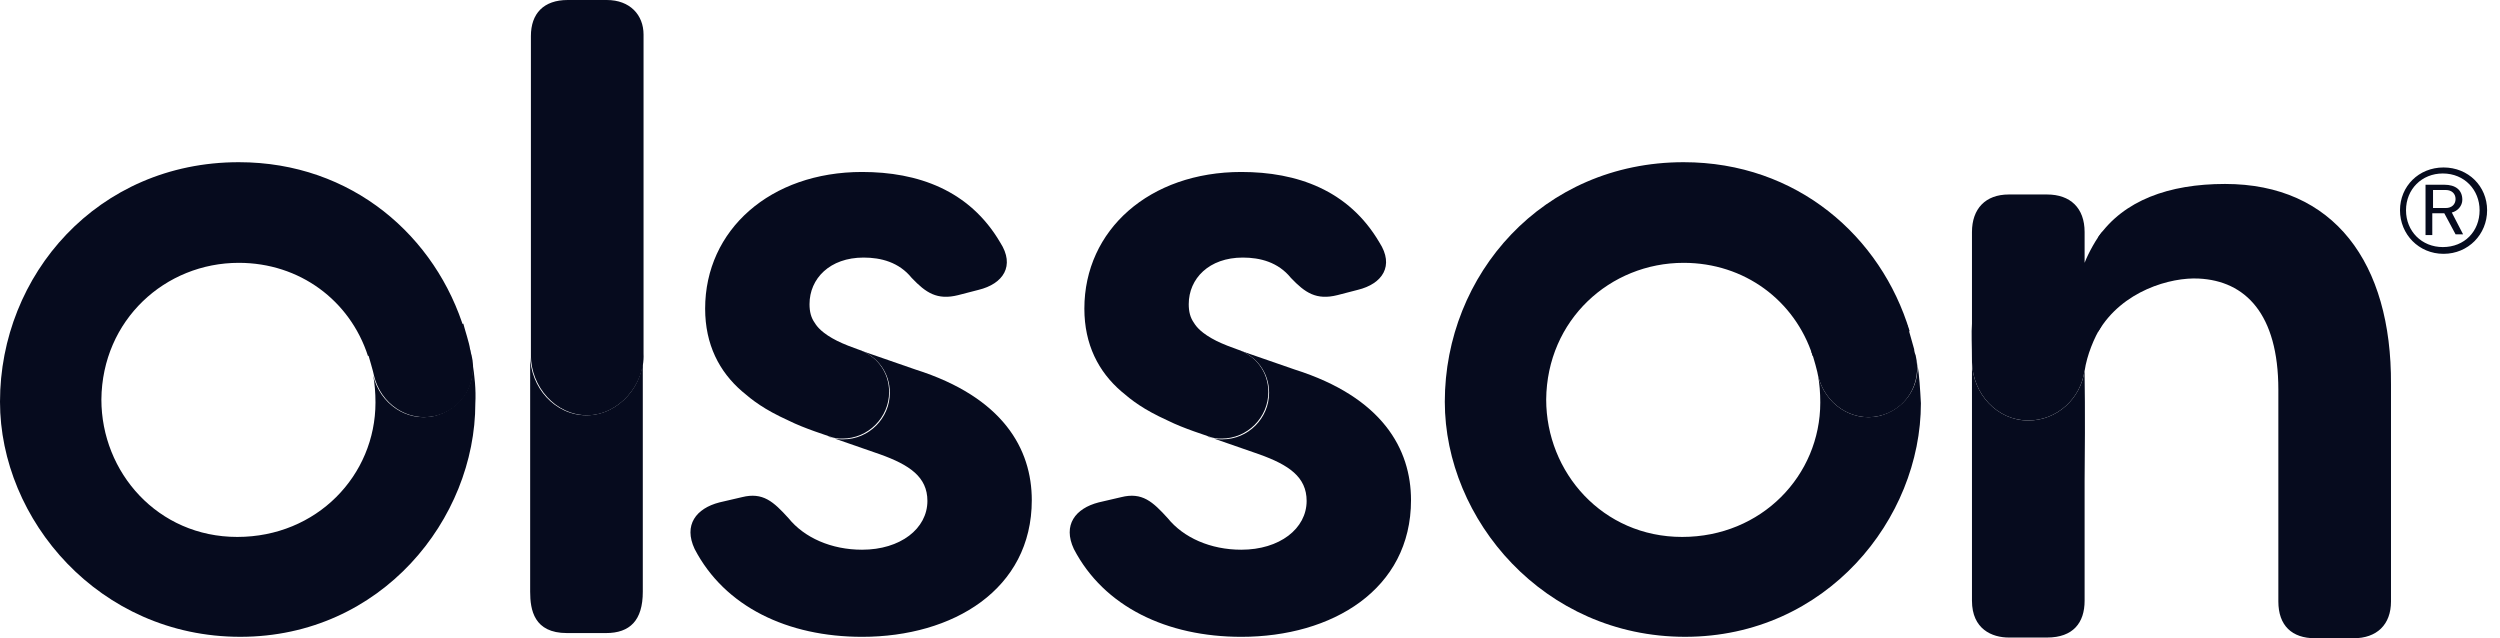
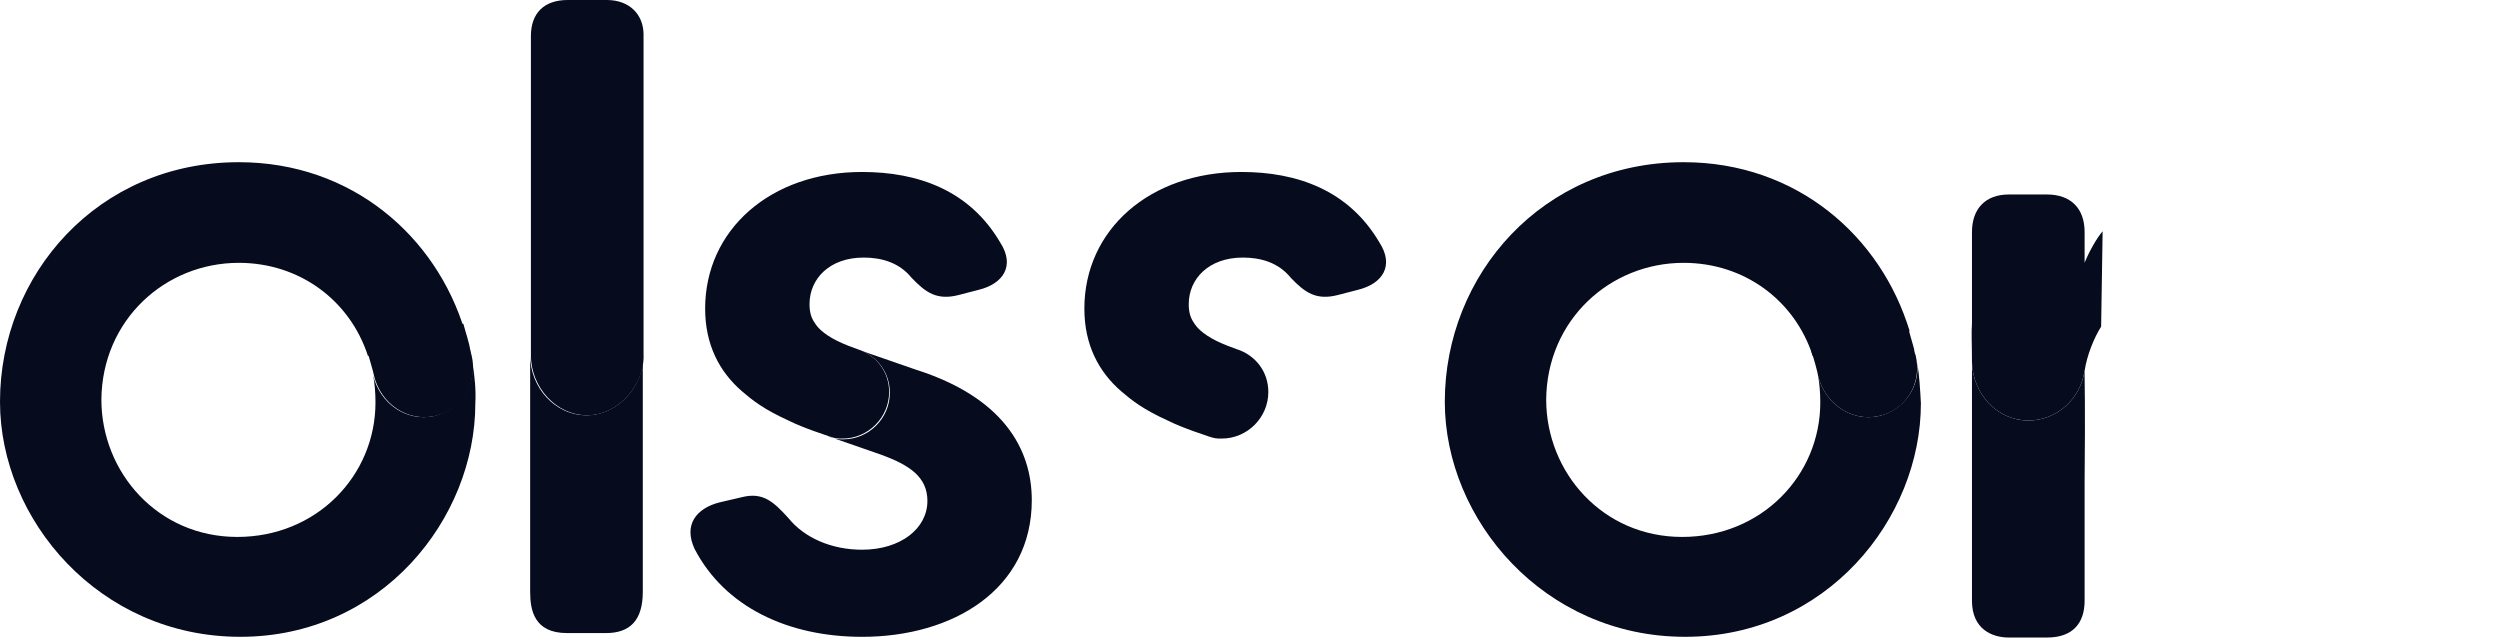
<svg xmlns="http://www.w3.org/2000/svg" width="141" height="36" viewBox="0 0 141 36" fill="none">
  <path d="M26.131 18.254C26.216 18.593 26.47 19.355 26.513 19.694C26.555 19.779 26.555 19.948 26.597 20.033C26.979 21.642 26.047 23.125 24.522 23.463C22.997 23.802 21.473 22.786 21.091 21.176C21.091 21.092 20.753 19.948 20.668 19.652L26.131 18.254Z" fill="#060B1E" />
  <path d="M26.64 20.414C26.809 21.854 25.878 23.125 24.48 23.464C22.955 23.803 21.431 22.786 21.049 21.177C21.134 21.643 21.177 22.151 21.177 22.701C21.177 26.81 17.873 30.283 13.383 30.283C8.894 30.283 5.718 26.64 5.718 22.532C5.76 18.043 9.318 14.824 13.468 14.824C16.899 14.824 19.736 16.941 20.753 20.076L26.216 18.678C24.607 13.341 19.863 9.148 13.468 9.148C5.506 9.148 0 15.501 0 22.659C0 29.308 5.591 35.916 13.553 35.916C21.515 35.916 26.809 29.266 26.809 22.744C26.852 21.981 26.767 21.177 26.64 20.414Z" fill="#060B1E" />
  <path d="M107.576 18.34C107.661 18.679 107.873 19.356 107.958 19.695C107.958 19.78 108 19.949 108.042 20.034C108.424 21.643 107.492 23.126 105.967 23.465C104.442 23.803 102.918 22.787 102.536 21.177C102.536 21.093 102.282 20.119 102.155 19.822L107.576 18.34Z" fill="#060B1E" />
  <path d="M108.127 20.414C108.297 21.854 107.365 23.125 105.967 23.464C104.443 23.803 102.918 22.786 102.537 21.177C102.621 21.643 102.664 22.151 102.664 22.701C102.664 26.81 99.36 30.283 94.871 30.283C90.381 30.283 87.205 26.64 87.205 22.532C87.247 18.043 90.805 14.824 94.956 14.824C98.386 14.824 101.224 16.941 102.24 20.076L107.704 18.678C106.094 13.341 101.351 9.148 94.956 9.148C86.993 9.148 81.487 15.501 81.487 22.659C81.487 29.308 87.078 35.916 95.04 35.916C103.003 35.916 108.339 29.266 108.339 22.744C108.297 21.981 108.254 21.177 108.127 20.414Z" fill="#060B1E" />
-   <path d="M137.223 11.732H137.943C138.282 11.732 138.494 11.521 138.494 11.224C138.494 10.928 138.282 10.716 137.943 10.716H137.223V11.732ZM138.282 11.986L138.918 13.215H138.494L137.859 12.029H137.181V13.257H136.8V10.419H137.859C138.494 10.419 138.875 10.716 138.875 11.267C138.875 11.605 138.621 11.902 138.282 11.986ZM139.849 11.859C139.849 10.716 139.002 9.784 137.774 9.784C136.588 9.784 135.699 10.674 135.699 11.859C135.699 13.045 136.588 13.935 137.774 13.935C139.002 13.935 139.849 13.045 139.849 11.859ZM140.273 11.859C140.273 13.215 139.214 14.316 137.816 14.316C136.419 14.316 135.36 13.215 135.36 11.859C135.36 10.504 136.419 9.445 137.816 9.445C139.214 9.445 140.273 10.504 140.273 11.859Z" fill="#060B1E" />
  <path d="M117.572 20.922V20.879C117.36 22.488 116.005 23.717 114.395 23.717C112.659 23.717 111.261 22.234 111.219 20.413C111.219 20.201 111.219 19.99 111.219 19.82V33.882C111.219 35.491 112.362 35.957 113.294 35.957H115.454C116.936 35.957 117.572 35.11 117.572 33.882V27.147C117.614 22.743 117.572 21.642 117.572 21.133V20.922Z" fill="#060B1E" />
  <path d="M51.628 20.84L48.452 19.738C49.468 20.077 50.188 21.009 50.188 22.152C50.188 23.592 49.002 24.778 47.562 24.778C47.308 24.778 47.181 24.778 46.8 24.651C46.8 24.651 46.758 24.651 46.715 24.609L49.638 25.625C51.29 26.218 52.306 26.896 52.306 28.251C52.306 29.818 50.781 31.004 48.621 31.004C46.885 31.004 45.36 30.326 44.471 29.225C43.624 28.294 43.031 27.743 41.845 28.04L40.574 28.336C39.261 28.675 38.541 29.607 39.177 30.962C40.871 34.223 44.428 35.917 48.621 35.917C53.746 35.917 58.193 33.249 58.193 28.209C58.193 25.329 56.584 22.407 51.628 20.84Z" fill="#060B1E" />
  <path d="M56.414 13.68C54.678 10.716 51.755 9.699 48.621 9.699C43.454 9.699 39.77 12.96 39.77 17.407C39.77 19.44 40.574 20.965 41.845 22.066C42.438 22.575 43.073 23.083 44.471 23.718C45.403 24.184 46.673 24.565 46.758 24.608C47.139 24.735 47.224 24.735 47.52 24.735C48.96 24.735 50.146 23.549 50.146 22.109C50.146 20.965 49.426 20.033 48.367 19.695C48.113 19.61 47.562 19.398 47.224 19.229C46.377 18.805 46.08 18.424 45.953 18.212C45.741 17.916 45.657 17.577 45.657 17.153C45.657 15.713 46.8 14.527 48.706 14.527C49.68 14.527 50.697 14.782 51.417 15.671C52.221 16.518 52.857 16.942 54.042 16.645L55.186 16.349C56.584 16.01 57.261 14.993 56.414 13.68Z" fill="#060B1E" />
-   <path d="M73.017 20.84L69.84 19.738C70.857 20.077 71.577 21.009 71.577 22.152C71.577 23.592 70.391 24.778 68.951 24.778C68.697 24.778 68.57 24.778 68.188 24.651C68.188 24.651 68.146 24.651 68.104 24.609L71.026 25.625C72.678 26.218 73.694 26.896 73.694 28.251C73.694 29.818 72.169 31.004 70.01 31.004C68.273 31.004 66.748 30.326 65.859 29.225C65.012 28.294 64.419 27.743 63.233 28.04L61.962 28.336C60.65 28.675 59.93 29.607 60.565 30.962C62.259 34.223 65.817 35.917 70.01 35.917C75.134 35.917 79.581 33.249 79.581 28.209C79.581 25.329 77.972 22.407 73.017 20.84Z" fill="#060B1E" />
  <path d="M77.802 13.68C76.066 10.716 73.144 9.699 70.01 9.699C64.842 9.699 61.158 12.96 61.158 17.407C61.158 19.44 61.962 20.965 63.233 22.066C63.826 22.575 64.461 23.083 65.859 23.718C66.791 24.184 68.061 24.565 68.146 24.608C68.527 24.735 68.612 24.735 68.908 24.735C70.348 24.735 71.534 23.549 71.534 22.109C71.534 20.965 70.814 20.033 69.755 19.695C69.501 19.61 68.951 19.398 68.612 19.229C67.765 18.805 67.468 18.424 67.341 18.212C67.129 17.916 67.045 17.577 67.045 17.153C67.045 15.713 68.188 14.527 70.094 14.527C71.068 14.527 72.085 14.782 72.805 15.671C73.609 16.518 74.245 16.942 75.431 16.645L76.574 16.349C77.972 16.01 78.65 14.993 77.802 13.68Z" fill="#060B1E" />
  <path d="M33.078 23.422C31.299 23.422 29.901 21.855 29.901 20.034V33.375C29.901 34.392 30.113 35.705 31.977 35.705H34.179C35.534 35.705 36.254 34.984 36.254 33.375V19.949C36.381 21.686 34.899 23.422 33.078 23.422Z" fill="#060B1E" />
  <path d="M34.221 0H32.019C30.663 0 29.943 0.762 29.943 2.033V19.271V19.694V20.033C29.943 21.812 31.341 23.421 33.12 23.421C34.899 23.421 36.381 21.685 36.296 19.948V19.694V19.271V1.948C36.296 0.847 35.534 0 34.221 0Z" fill="#060B1E" />
-   <path d="M125.492 10.375C122.315 10.375 119.774 11.307 118.334 13.382V18.718C119.689 16.389 122.442 15.627 124.009 15.711C126.635 15.838 128.499 17.702 128.499 21.98V33.923C128.499 35.279 129.261 35.998 130.574 35.998H132.734C134.047 35.998 134.852 35.236 134.852 33.923V21.683C134.894 14.822 131.633 10.375 125.492 10.375Z" fill="#060B1E" />
  <path d="M118.588 13.044C118.25 13.425 117.784 14.272 117.572 14.823V13.086C117.572 11.731 116.767 10.969 115.454 10.969H113.294C111.981 10.969 111.219 11.774 111.219 13.086V18.253C111.177 18.762 111.219 19.439 111.219 20.413C111.261 22.235 112.659 23.717 114.395 23.717C116.005 23.717 117.36 22.489 117.572 20.879C117.572 20.922 117.572 20.964 117.572 20.922C117.699 20.032 118.123 19.016 118.504 18.423L118.588 13.044Z" fill="#060B1E" />
</svg>